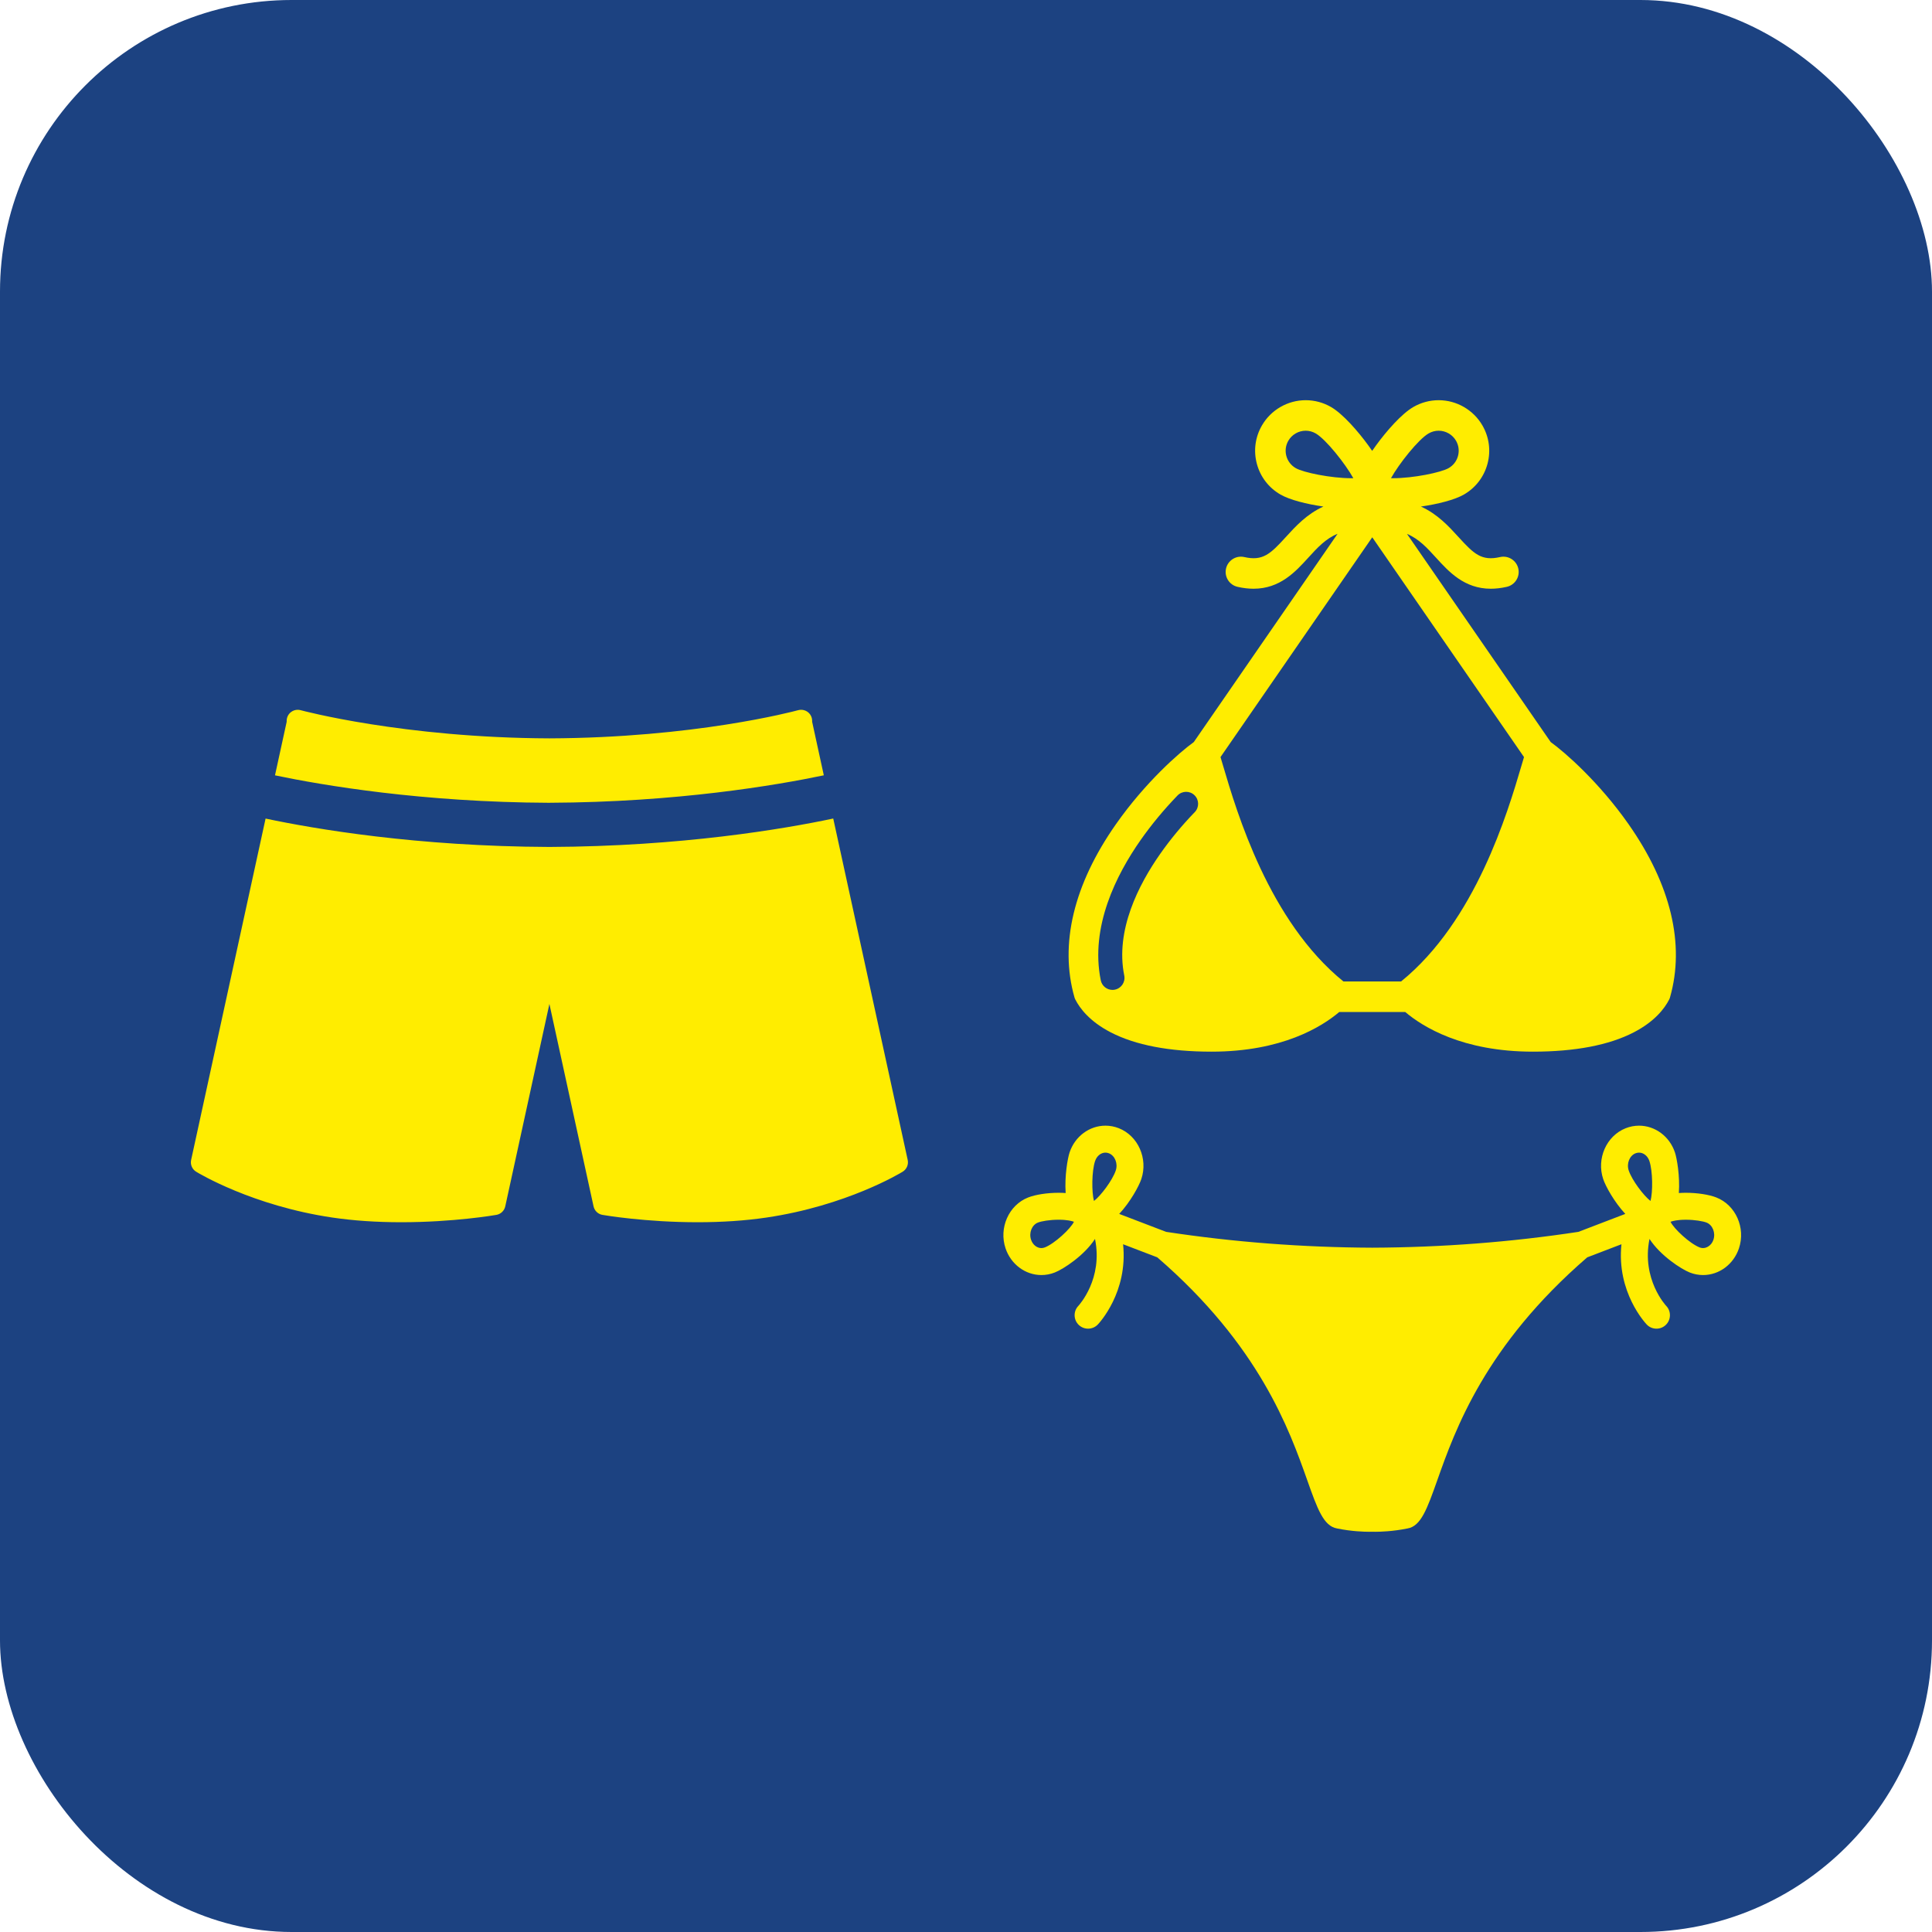
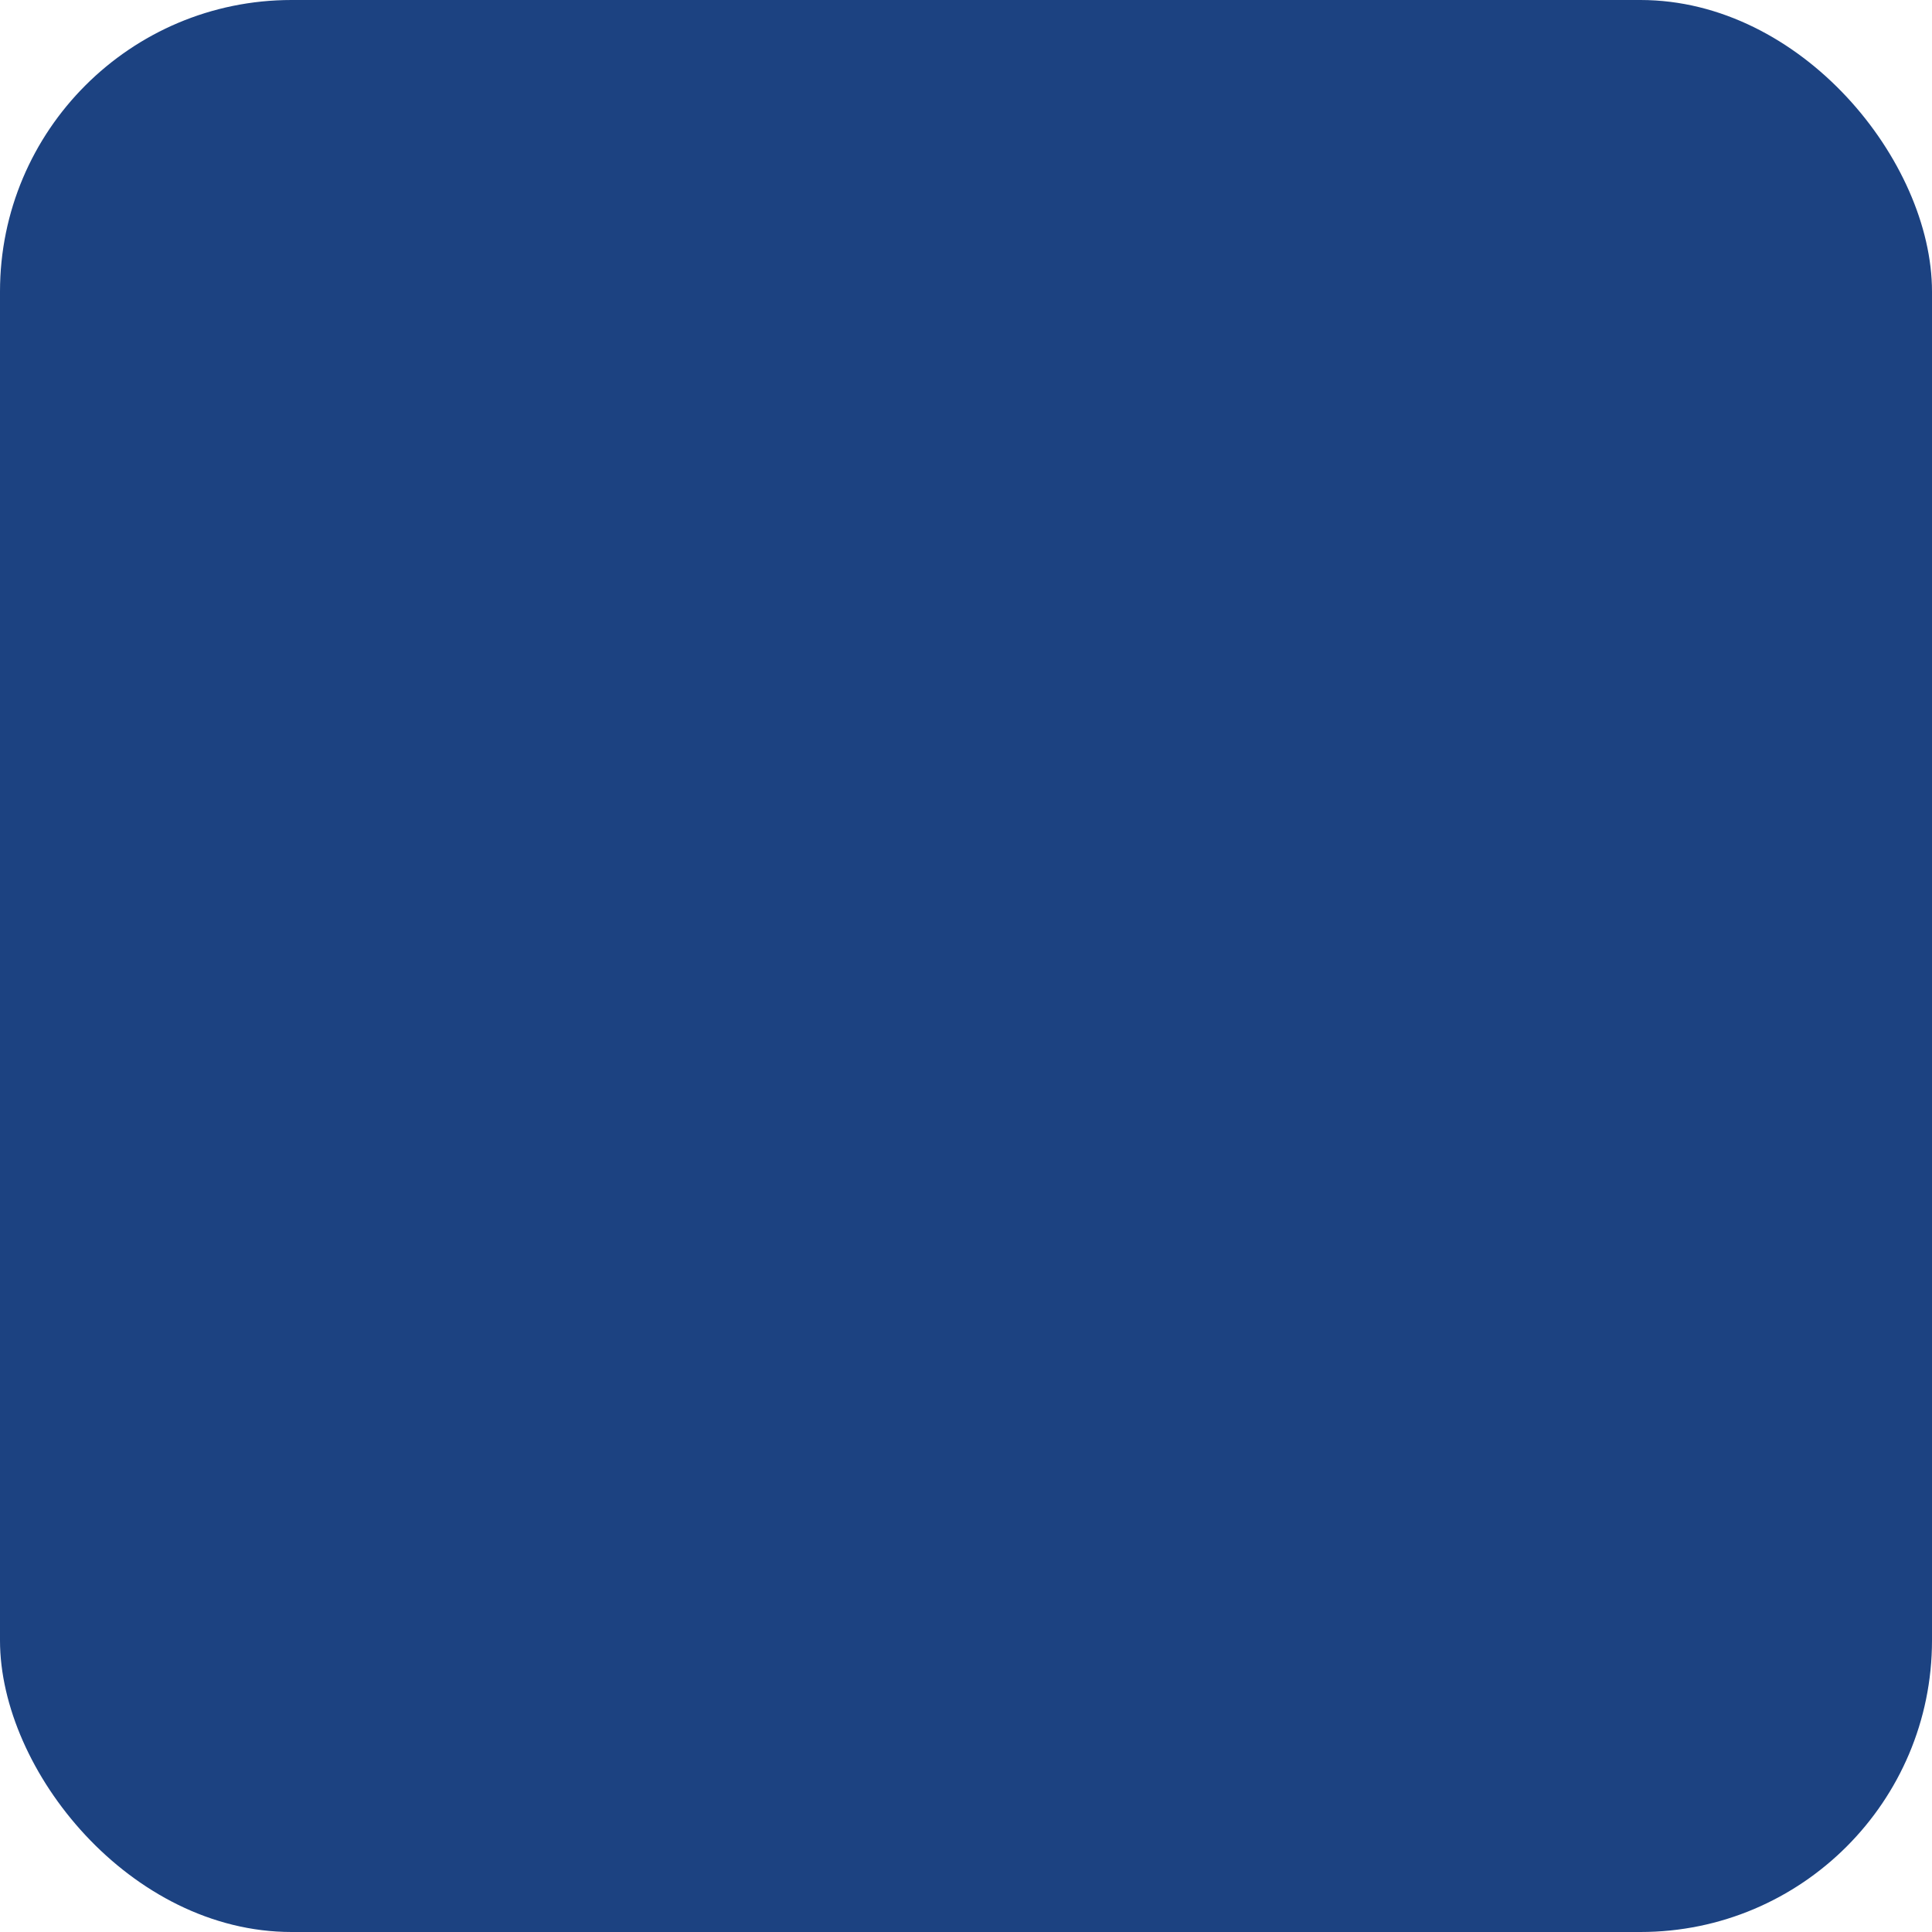
<svg xmlns="http://www.w3.org/2000/svg" xml:space="preserve" width="3.937in" height="3.937in" version="1.1" style="shape-rendering:geometricPrecision; text-rendering:geometricPrecision; image-rendering:optimizeQuality; fill-rule:evenodd; clip-rule:evenodd" viewBox="0 0 1154.05 1154.05">
  <defs>
    <style type="text/css">
   
    .fil0 {fill:#1C4281}
    .fil1 {fill:#FFED00;fill-rule:nonzero}
   
  </style>
  </defs>
  <g id="Layer_x0020_1">
    <g id="_2460648891840">
      <rect class="fil0" x="-0" y="-0" width="1154.05" height="1154.05" rx="174.17" ry="174.17" />
-       <path class="fil1" d="M328.23 479.52c75.95,-0.3 135.47,-10.46 163.86,-16.4l-6.97 -31.98 0 -0.57c0,-2.3 -1.2,-4.45 -3.18,-5.64 -1.05,-0.63 -2.24,-0.95 -3.42,-0.95 -0.6,0 -1.21,0.09 -1.8,0.25 -3.26,0.88 -62.17,16.48 -148.56,16.82 -87.42,-0.34 -147.97,-16.67 -148.57,-16.83 -0.58,-0.16 -1.16,-0.24 -1.75,-0.24 -1.43,0 -2.83,0.46 -4,1.35 -1.64,1.25 -2.6,3.19 -2.6,5.24l0 0.58 -6.98 31.98c28.4,5.94 87.94,16.1 163.96,16.4zm213.97 213.34l-44.48 -203.92c-29.59,6.24 -90.62,16.66 -169.49,16.97 -79.15,-0.31 -140.06,-10.71 -169.59,-16.95l-44.47 203.91c-0.6,2.74 0.6,5.56 2.99,7.03 1.34,0.83 33.51,20.31 81.35,27.38 12.58,1.86 26.41,2.8 41.1,2.8 31.34,0 55.86,-4.21 56.89,-4.39 2.64,-0.46 4.74,-2.47 5.31,-5.09l26.37 -120.9 26.37 120.9c0.57,2.62 2.67,4.63 5.32,5.09 1.03,0.18 25.55,4.39 56.89,4.39 14.69,0 28.52,-0.94 41.1,-2.8 47.84,-7.07 80.01,-26.55 81.35,-27.38 2.39,-1.47 3.59,-4.29 2.99,-7.03zm483.09 22.45c-4.41,-1.74 -11.41,-2.82 -18.28,-2.82 -1.38,0 -2.75,0.05 -4.17,0.15 0.7,-10.13 -1.17,-20.77 -2.36,-24.31 -3.21,-9.53 -11.81,-15.93 -21.42,-15.93 -2.72,0 -5.4,0.52 -7.96,1.52 -11.53,4.54 -17.56,18.17 -13.45,30.39 1.43,4.27 6.57,13.67 13.2,20.8l-28.01 10.72c-40.09,6.11 -81.52,9.29 -123.14,9.46 -41.6,-0.17 -83.04,-3.35 -123.14,-9.46l-28.01 -10.72c6.63,-7.13 11.76,-16.53 13.2,-20.8 4.11,-12.22 -1.92,-25.85 -13.45,-30.39 -2.56,-1.01 -5.24,-1.52 -7.96,-1.52 -9.61,0 -18.21,6.4 -21.42,15.93 -1.19,3.54 -3.06,14.18 -2.36,24.31 -1.42,-0.1 -2.79,-0.15 -4.17,-0.15 -6.87,0 -13.87,1.08 -18.28,2.82 -11.53,4.54 -17.57,18.17 -13.45,30.39 3.21,9.53 11.82,15.93 21.42,15.93 2.72,0 5.4,-0.51 7.97,-1.52 5.19,-2.04 17.6,-10.13 24.04,-20.05 4.85,23.76 -9.37,39.35 -9.98,40.02 -3.04,3.2 -2.91,8.3 0.28,11.35 1.5,1.44 3.48,2.23 5.56,2.23 2.22,0 4.29,-0.89 5.82,-2.49 0.75,-0.78 18.12,-19.3 15.09,-47.94l20.43 7.82c61.08,52.75 78.9,103.03 89.56,133.08 6.05,17.08 9.73,27.46 17.8,28.86l0.15 0.03c8.65,1.77 16.21,1.96 19.05,1.96 1.04,0 1.68,-0.03 1.9,-0.03 0.14,0.01 0.78,0.03 1.82,0.03 2.84,0 10.36,-0.19 18.99,-1.95l0.19 0 0.04 -0.04c8.02,-1.34 11.7,-11.73 17.78,-28.86 10.65,-30.05 28.48,-80.33 89.56,-133.08l20.43 -7.82c-3.03,28.62 14.34,47.15 15.09,47.94 1.53,1.6 3.6,2.49 5.82,2.49 2.08,0 4.06,-0.79 5.56,-2.23 1.55,-1.48 2.44,-3.49 2.48,-5.64 0.05,-2.15 -0.74,-4.19 -2.23,-5.75 -0.15,-0.16 -14.85,-15.91 -9.96,-39.98 6.44,9.91 18.85,18 24.04,20.05 2.57,1.01 5.25,1.52 7.97,1.52 9.6,0 18.21,-6.4 21.41,-15.93 4.12,-12.22 -1.92,-25.85 -13.45,-30.39zm-1.8 25.25l0 0c-1.26,3.74 -4.93,5.87 -8.24,4.57 -5.9,-2.32 -15.36,-11.11 -17.38,-15.32 1.21,-0.45 4.02,-1.22 9.13,-1.22 5.31,0 10.25,0.86 12.39,1.7 3.61,1.42 5.49,6.13 4.09,10.27zm-46.51 -51.66l0 0c0.68,-0.26 1.38,-0.4 2.07,-0.4 2.69,0 5.17,1.99 6.17,4.96 2.06,6.11 2.11,18.63 0.68,23.91 -4.1,-3.16 -11.03,-12.32 -13.01,-18.2 -1.4,-4.15 0.47,-8.86 4.09,-10.28zm-322.82 4.56l0 0c1,-2.97 3.48,-4.96 6.16,-4.96 0.69,0 1.39,0.14 2.07,0.4 3.61,1.42 5.49,6.13 4.09,10.28 -1.98,5.87 -8.91,15.04 -13.01,18.2 -1.43,-5.28 -1.38,-17.81 0.68,-23.92zm-32.11 52.06l0 0c-2.68,0 -5.16,-2 -6.16,-4.97 -1.4,-4.15 0.48,-8.85 4.09,-10.27 2.14,-0.84 7.09,-1.7 12.39,-1.7 5.11,0 7.92,0.77 9.13,1.22 -2.01,4.2 -11.48,12.99 -17.38,15.32 -0.68,0.26 -1.37,0.4 -2.07,0.4zm350.74 -253.22c-17.55,-25.01 -37.77,-42.74 -46.51,-49.05l-85.84 -124.33c7.04,2.92 11.97,8.3 17.36,14.22 7.66,8.4 16.89,18.53 32.71,18.53 2.95,0 6.12,-0.35 9.55,-1.13 4.91,-1.12 7.99,-6 6.88,-10.91 -1.12,-4.91 -6,-7.99 -10.91,-6.88 -11.06,2.51 -15.58,-1.83 -24.75,-11.89 -5.84,-6.41 -12.56,-13.77 -22.52,-18.28 10.05,-1.44 20.14,-3.98 25.7,-7.18 6.98,-4.03 11.98,-10.55 14.07,-18.34 2.09,-7.79 1.01,-15.93 -3.02,-22.91 -5.38,-9.31 -15.41,-15.1 -26.16,-15.1 -5.28,0 -10.49,1.4 -15.08,4.05 -7.14,4.12 -16.19,14.54 -22.29,22.92 -0.83,1.14 -1.61,2.24 -2.33,3.3 -0.72,-1.06 -1.5,-2.16 -2.33,-3.3 -6.1,-8.38 -15.16,-18.8 -22.29,-22.92 -4.59,-2.65 -9.8,-4.05 -15.08,-4.05 -10.76,0 -20.79,5.79 -26.16,15.1 -4.03,6.98 -5.11,15.12 -3.02,22.91 2.09,7.79 7.08,14.3 14.07,18.33 5.55,3.21 15.65,5.75 25.68,7.19 -9.95,4.5 -16.67,11.87 -22.51,18.28 -9.17,10.06 -13.69,14.4 -24.75,11.89 -4.91,-1.11 -9.79,1.97 -10.91,6.88 -1.11,4.91 1.96,9.79 6.88,10.91 3.43,0.78 6.6,1.13 9.55,1.13 15.82,0 25.05,-10.13 32.7,-18.53 5.43,-5.96 10.39,-11.38 17.5,-14.28l-85.88 124.4c-8.74,6.32 -28.95,24.04 -46.5,49.05 -25.28,36.02 -33.84,71.8 -24.77,103.48 0.12,0.43 0.28,0.84 0.49,1.23 2.73,5.37 8.62,13.14 21.14,19.63 14.78,7.65 35.06,11.54 60.28,11.54 42.04,0 65.8,-14.84 76.24,-23.68l39.43 0c10.44,8.84 34.2,23.68 76.24,23.68 25.22,0 45.5,-3.89 60.28,-11.54 12.52,-6.49 18.41,-14.26 21.14,-19.63 0.2,-0.39 0.37,-0.8 0.48,-1.23 9.07,-31.68 0.51,-67.46 -24.76,-103.48zm-259.13 -7.19l0 0c-7.64,7.92 -14.58,16.3 -20.62,24.91 -12.82,18.27 -26.96,45.71 -21.49,72.69 0.79,3.88 -1.72,7.65 -5.59,8.44 -0.48,0.1 -0.96,0.15 -1.43,0.15 -3.34,0 -6.33,-2.34 -7.01,-5.74 -6.48,-31.96 9.37,-63.19 23.8,-83.76 6.47,-9.22 13.89,-18.18 22.05,-26.63 2.74,-2.85 7.28,-2.93 10.12,-0.18 2.85,2.75 2.92,7.28 0.18,10.13zm139.73 -226.22l0 0c1.82,-1.05 3.88,-1.61 5.96,-1.61 4.27,0 8.24,2.3 10.38,5.98 1.59,2.77 2.02,5.99 1.19,9.08 -0.82,3.08 -2.8,5.66 -5.57,7.26 -4.62,2.67 -21.18,6.05 -33.2,6.05 -0.45,0 -0.86,-0 -1.26,-0.01 4.78,-8.6 16.34,-23.2 22.49,-26.75zm-79.44 20.71l0 0c-2.77,-1.6 -4.75,-4.18 -5.58,-7.26 -0.83,-3.09 -0.4,-6.31 1.2,-9.08 2.13,-3.69 6.1,-5.98 10.37,-5.98 2.08,0 4.14,0.56 5.96,1.61 6.15,3.55 17.71,18.15 22.49,26.75 -0.39,0.01 -0.81,0.01 -1.26,0.01 -12.02,0 -28.57,-3.38 -33.19,-6.05zm134.86 177.78l0 0c-8.25,27.99 -27.39,92.78 -71.91,128.89l-34.42 0c-44.5,-36.11 -63.64,-100.9 -71.9,-128.89 -0.56,-1.92 -1.07,-3.63 -1.53,-5.15l90.64 -131.29 90.65 131.29c-0.46,1.52 -0.96,3.23 -1.53,5.14z" />
    </g>
  </g>
</svg>